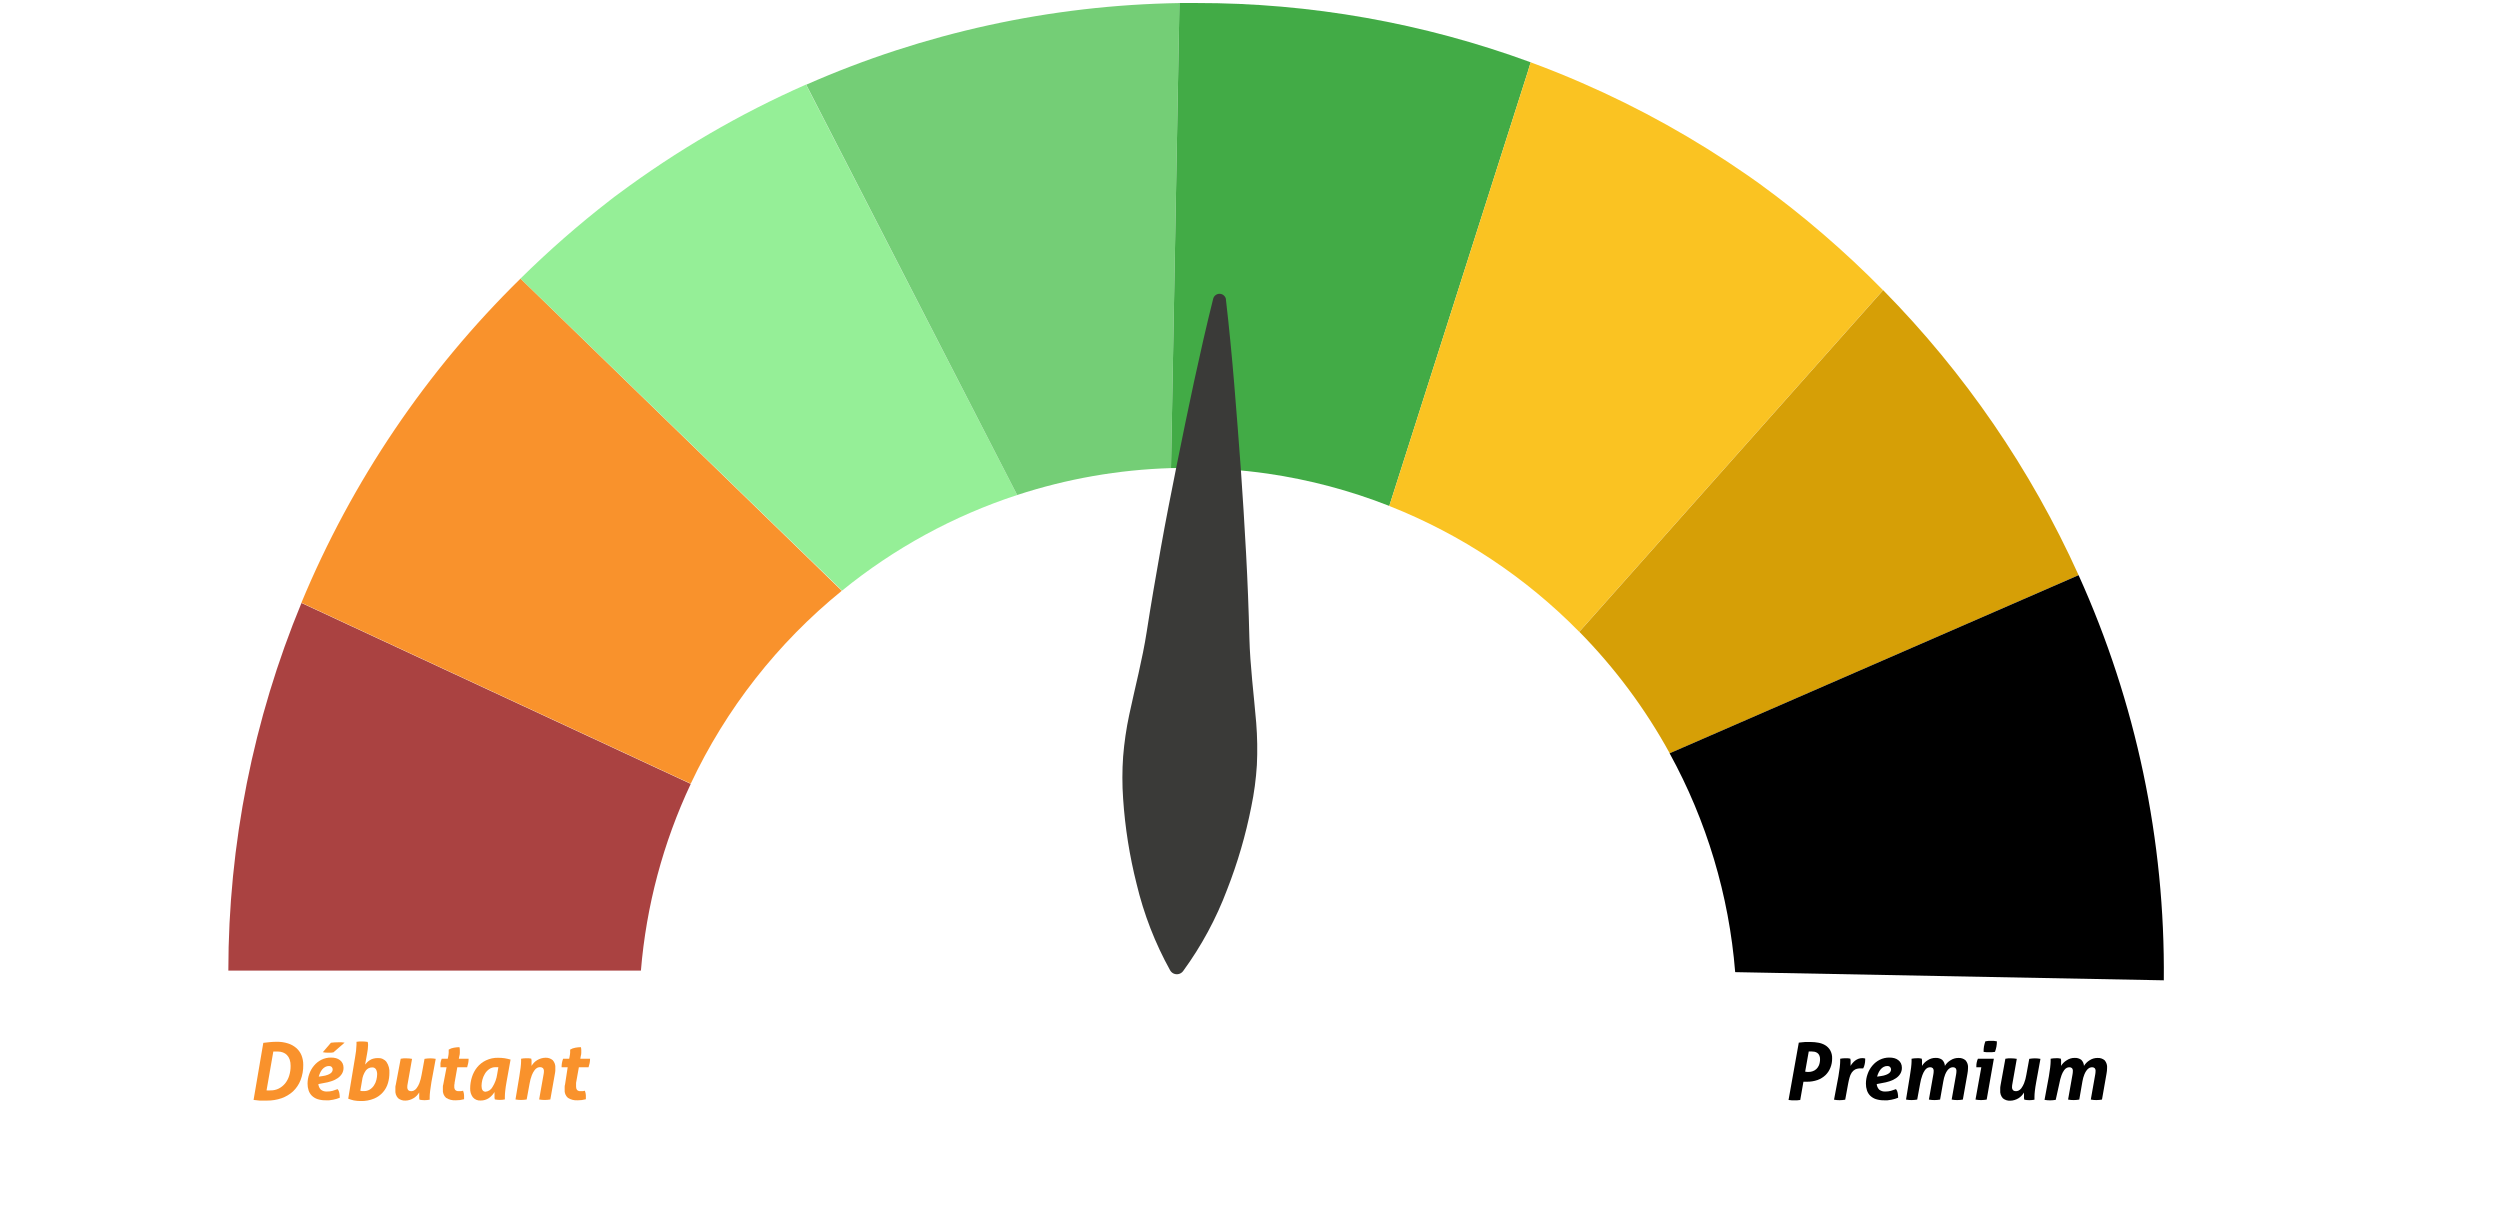
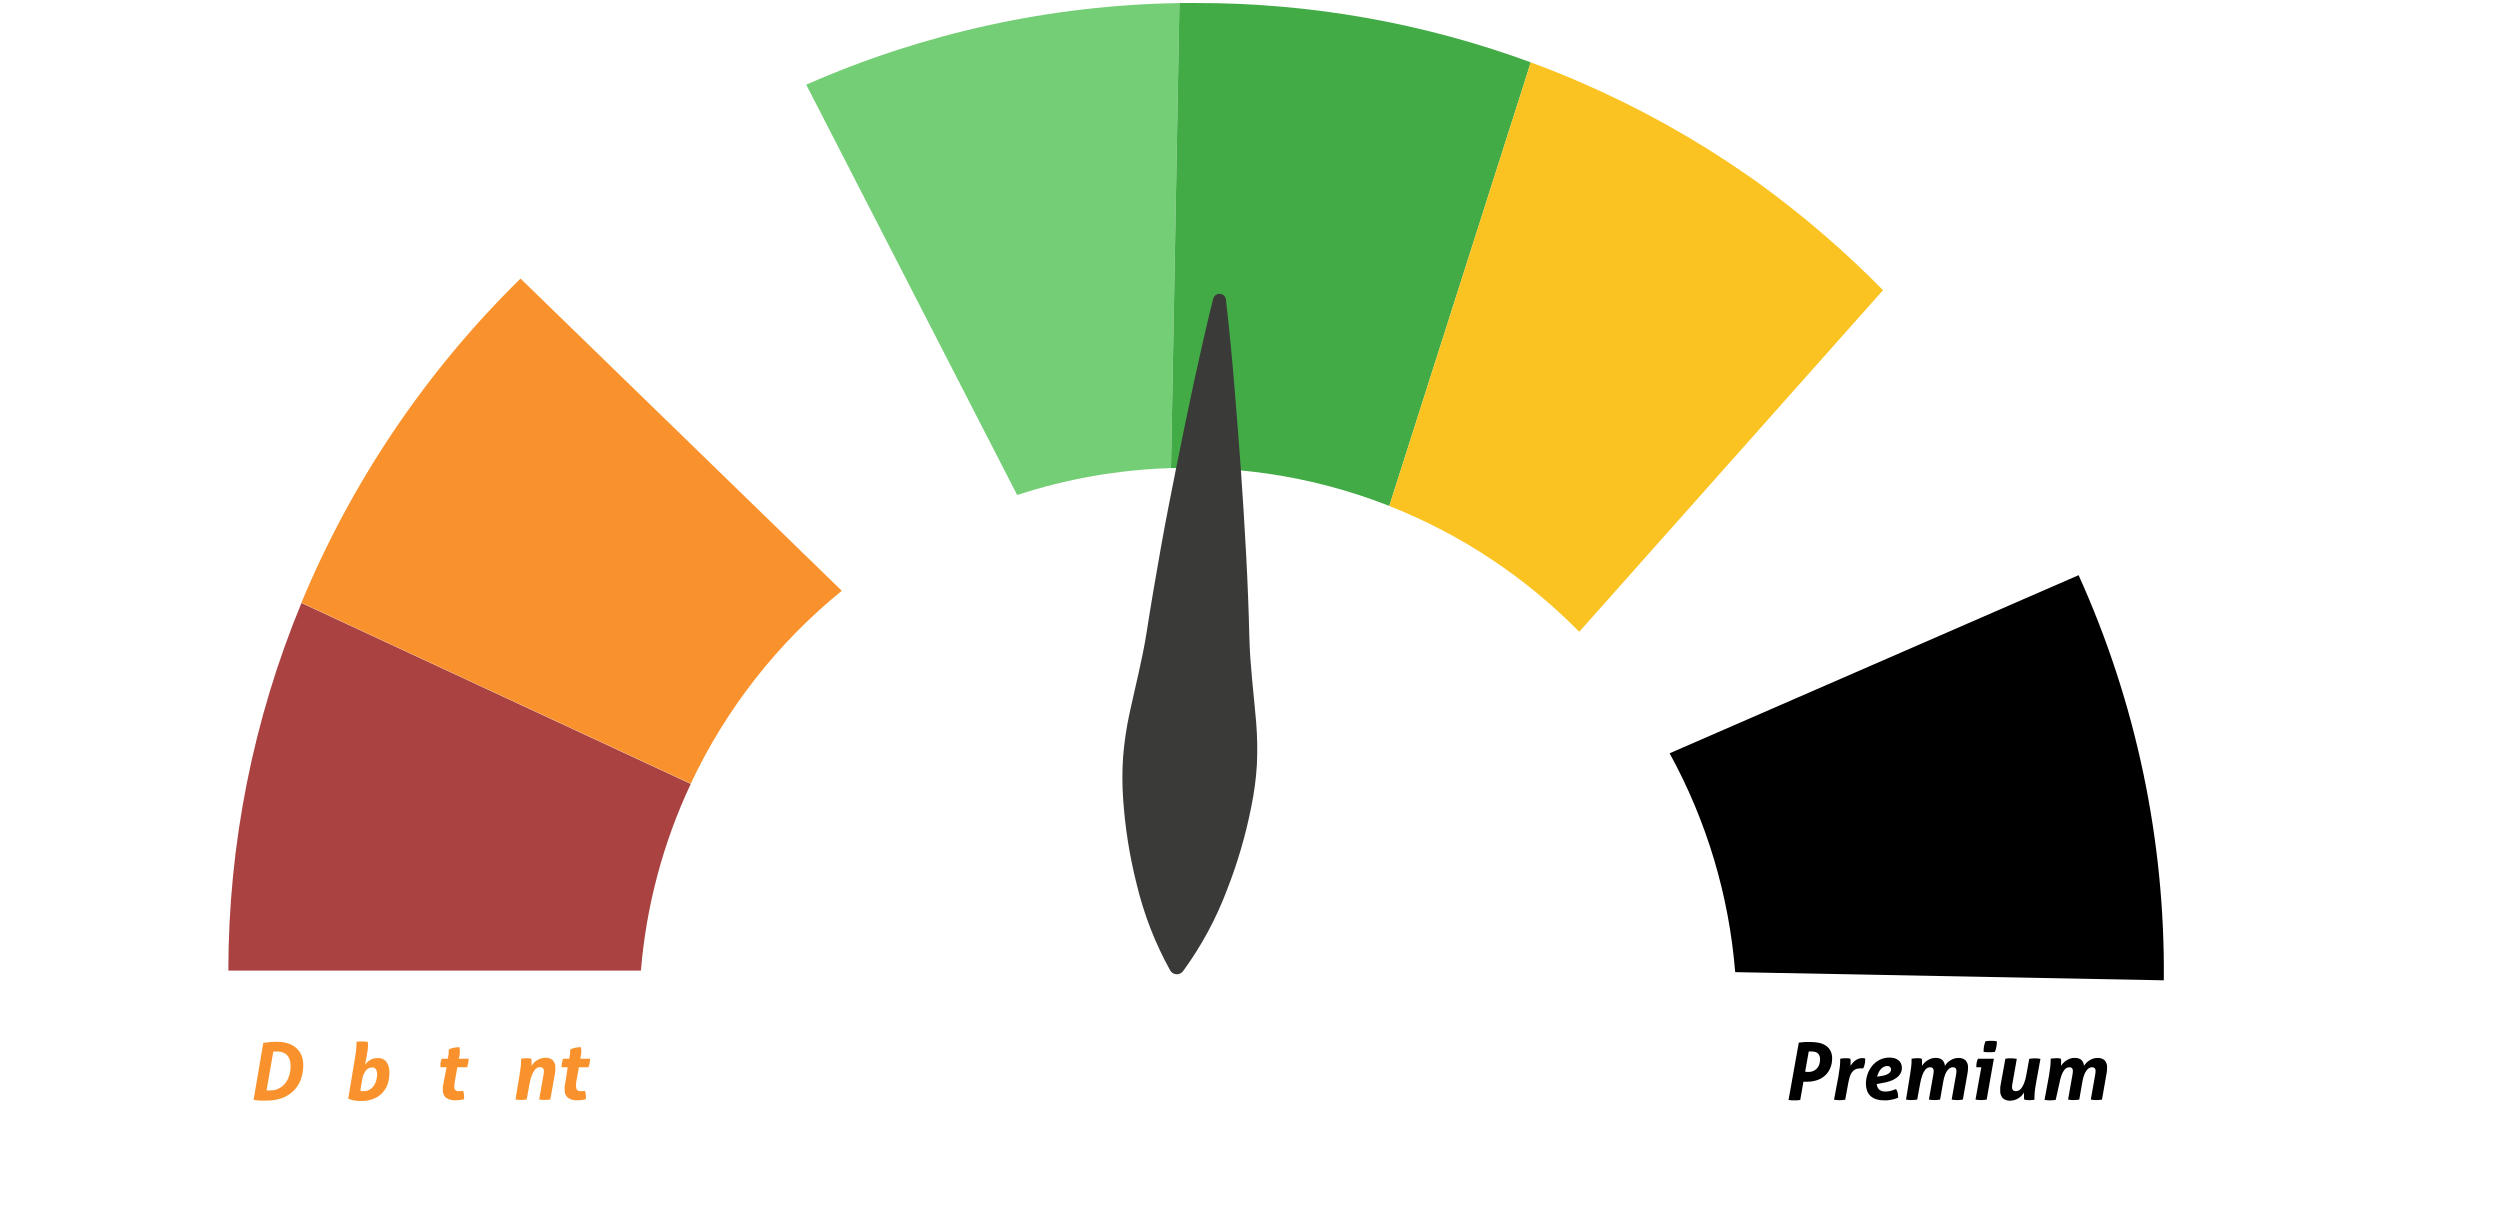
<svg xmlns="http://www.w3.org/2000/svg" width="300" height="145" viewBox="0 0 446 216" fill="none">
  <path d="M46.62 186.419L47.78 186.289C48.196 186.247 48.613 186.228 49.03 186.229C49.708 186.217 50.384 186.314 51.03 186.519C51.57 186.686 52.07 186.962 52.5 187.329C52.91 187.684 53.231 188.129 53.44 188.629C53.66 189.182 53.769 189.773 53.76 190.369C53.777 191.298 53.614 192.221 53.28 193.089C52.984 193.845 52.527 194.527 51.94 195.089C51.342 195.631 50.642 196.05 49.88 196.319C49.044 196.606 48.164 196.748 47.28 196.739C46.74 196.739 46.28 196.739 45.95 196.739L44.88 196.619L46.62 186.419ZM47.2 194.919C47.433 194.938 47.667 194.938 47.9 194.919C48.405 194.93 48.906 194.821 49.36 194.599C49.798 194.38 50.186 194.074 50.5 193.699C50.834 193.287 51.085 192.815 51.24 192.309C51.422 191.733 51.51 191.132 51.5 190.529C51.51 190.142 51.453 189.756 51.33 189.389C51.228 189.094 51.064 188.825 50.85 188.599C50.647 188.387 50.397 188.226 50.12 188.129C49.832 188.024 49.527 187.97 49.22 187.969H48.76H48.41L47.2 194.919Z" fill="#F9922C" />
-   <path d="M56.46 193.789C56.489 194.164 56.648 194.518 56.91 194.789C57.218 195.027 57.602 195.145 57.99 195.119C58.327 195.125 58.664 195.084 58.99 194.999C59.302 194.912 59.609 194.808 59.91 194.689C60.067 194.886 60.17 195.12 60.21 195.369C60.263 195.652 60.29 195.94 60.29 196.229C60.108 196.308 59.921 196.375 59.73 196.429L59.07 196.589L58.39 196.689H57.79C57.288 196.7 56.789 196.629 56.31 196.479C55.937 196.354 55.596 196.149 55.31 195.879C55.041 195.613 54.839 195.288 54.72 194.929C54.587 194.532 54.523 194.117 54.53 193.699C54.531 193.119 54.632 192.544 54.83 191.999C55.016 191.454 55.301 190.949 55.67 190.509C56.032 190.068 56.482 189.708 56.99 189.449C57.536 189.176 58.14 189.039 58.75 189.049C59.044 189.048 59.336 189.085 59.62 189.159C59.874 189.228 60.112 189.347 60.32 189.509C60.518 189.66 60.679 189.855 60.79 190.079C60.906 190.326 60.964 190.596 60.96 190.869C60.969 191.257 60.865 191.639 60.66 191.969C60.457 192.286 60.188 192.556 59.87 192.759C59.523 192.987 59.146 193.165 58.75 193.289C58.323 193.428 57.885 193.532 57.44 193.599L56.46 193.789ZM57.27 192.349C57.568 192.311 57.86 192.238 58.14 192.129C58.333 192.057 58.514 191.96 58.68 191.839C58.796 191.749 58.888 191.632 58.95 191.499C58.998 191.392 59.022 191.276 59.02 191.159C59.022 191.078 59.007 190.998 58.976 190.924C58.945 190.85 58.899 190.784 58.84 190.729C58.778 190.669 58.704 190.624 58.623 190.594C58.542 190.565 58.456 190.553 58.37 190.559C58.137 190.553 57.906 190.608 57.7 190.719C57.498 190.827 57.318 190.973 57.17 191.149C57.013 191.337 56.882 191.545 56.78 191.769C56.675 191.99 56.591 192.221 56.53 192.459L57.27 192.349ZM58.71 186.399C59.131 186.344 59.555 186.317 59.98 186.319H60.61L61.15 186.379L59.15 188.119L58.71 188.179C58.533 188.189 58.357 188.189 58.18 188.179C57.871 188.179 57.563 188.148 57.26 188.089L58.71 186.399Z" fill="#F9922C" />
  <path d="M63.03 188.979C63.172 188.237 63.256 187.485 63.28 186.729V186.469V186.229L63.84 186.169H64.37C64.675 186.173 64.979 186.2 65.28 186.249C65.328 186.425 65.351 186.607 65.35 186.789C65.339 187.296 65.282 187.802 65.18 188.299L64.82 190.299C64.94 190.159 65.06 190.019 65.2 189.879C65.341 189.737 65.499 189.613 65.67 189.509C65.86 189.384 66.07 189.293 66.29 189.239C66.557 189.167 66.833 189.133 67.11 189.139C67.4 189.121 67.689 189.173 67.954 189.292C68.219 189.41 68.451 189.591 68.63 189.819C69.028 190.407 69.214 191.112 69.16 191.819C69.159 192.418 69.075 193.014 68.91 193.589C68.735 194.206 68.424 194.776 68 195.257C67.576 195.738 67.05 196.118 66.46 196.369C65.688 196.691 64.856 196.844 64.02 196.819C63.611 196.82 63.202 196.784 62.8 196.709C62.459 196.631 62.125 196.527 61.8 196.399L63.03 188.979ZM63.96 194.979C64.053 195.013 64.151 195.033 64.25 195.039C64.37 195.049 64.49 195.049 64.61 195.039C64.988 195.053 65.361 194.952 65.68 194.749C65.973 194.561 66.222 194.312 66.41 194.019C66.612 193.714 66.757 193.375 66.84 193.019C66.922 192.692 66.966 192.356 66.97 192.019C66.976 191.723 66.907 191.431 66.77 191.169C66.699 191.049 66.596 190.952 66.472 190.888C66.348 190.825 66.209 190.797 66.07 190.809C65.853 190.808 65.64 190.857 65.445 190.952C65.251 191.048 65.082 191.187 64.95 191.359C64.57 191.897 64.336 192.524 64.27 193.179L63.96 194.979Z" fill="#F9922C" />
-   <path d="M71.18 189.259L71.71 189.189H72.21C72.545 189.188 72.88 189.218 73.21 189.279L72.42 193.759C72.381 193.933 72.361 194.11 72.36 194.289C72.349 194.396 72.359 194.504 72.39 194.607C72.421 194.71 72.472 194.806 72.54 194.889C72.69 195.009 72.878 195.069 73.07 195.059C73.221 195.051 73.37 195.017 73.51 194.959C73.709 194.862 73.881 194.718 74.01 194.539C74.216 194.266 74.385 193.967 74.51 193.649C74.698 193.154 74.835 192.641 74.92 192.119L75.44 189.279C75.77 189.223 76.105 189.193 76.44 189.189C76.775 189.188 77.11 189.218 77.44 189.279L76.67 193.439C76.57 194.039 76.49 194.559 76.44 195.019C76.39 195.479 76.36 195.829 76.36 196.089V196.349C76.356 196.425 76.356 196.502 76.36 196.579C76.05 196.638 75.735 196.668 75.42 196.669C75.128 196.665 74.837 196.635 74.55 196.579C74.55 196.512 74.53 196.422 74.49 196.309C74.476 196.156 74.476 196.002 74.49 195.849C74.49 195.759 74.49 195.679 74.49 195.589C74.49 195.499 74.49 195.399 74.49 195.279C74.368 195.484 74.224 195.675 74.06 195.849C73.889 196.029 73.694 196.184 73.48 196.309C73.262 196.444 73.027 196.548 72.78 196.619C72.538 196.697 72.285 196.738 72.03 196.739C71.552 196.767 71.08 196.613 70.71 196.309C70.533 196.116 70.399 195.888 70.316 195.64C70.234 195.392 70.204 195.129 70.23 194.869C70.221 194.719 70.221 194.569 70.23 194.419C70.23 194.259 70.23 194.089 70.3 193.909L71.18 189.259Z" fill="#F9922C" />
  <path d="M79.38 190.779H78.29C78.275 190.529 78.275 190.278 78.29 190.029C78.335 189.765 78.409 189.506 78.51 189.259H79.59L79.68 188.829C79.725 188.608 79.752 188.384 79.76 188.159C79.76 187.949 79.76 187.769 79.76 187.629C80.041 187.455 80.354 187.34 80.68 187.289C81.01 187.229 81.345 187.195 81.68 187.189C81.732 187.364 81.755 187.546 81.75 187.729C81.76 187.892 81.76 188.056 81.75 188.219C81.75 188.392 81.72 188.582 81.66 188.789L81.57 189.259H83.32C83.324 189.517 83.301 189.775 83.25 190.029C83.203 190.282 83.14 190.533 83.06 190.779H81.3L80.81 193.569C80.81 193.699 80.81 193.819 80.76 193.929C80.751 194.038 80.751 194.149 80.76 194.259C80.746 194.466 80.806 194.672 80.93 194.839C81.013 194.918 81.112 194.979 81.221 195.015C81.33 195.051 81.446 195.063 81.56 195.049C81.703 195.065 81.847 195.065 81.99 195.049L82.33 194.979C82.463 195.319 82.524 195.683 82.51 196.049V196.279C82.51 196.349 82.51 196.429 82.51 196.499C82.035 196.631 81.543 196.695 81.05 196.689C80.432 196.734 79.815 196.58 79.29 196.249C79.086 196.066 78.928 195.837 78.829 195.582C78.73 195.326 78.693 195.051 78.72 194.779C78.711 194.632 78.711 194.485 78.72 194.339C78.72 194.189 78.72 194.029 78.79 193.849L79.38 190.779Z" fill="#F9922C" />
-   <path d="M90.1 193.399C89.99 193.989 89.92 194.519 89.87 194.969C89.828 195.324 89.804 195.681 89.8 196.039V196.299C89.8 196.369 89.8 196.449 89.8 196.529C89.209 196.649 88.6 196.649 88.01 196.529C88.01 196.455 87.99 196.365 87.95 196.259C87.95 196.159 87.95 196.009 87.95 195.799V195.529C87.95 195.439 87.95 195.329 87.95 195.209C87.692 195.632 87.352 195.999 86.95 196.289C86.513 196.583 85.997 196.737 85.47 196.729C85.207 196.748 84.942 196.705 84.699 196.602C84.456 196.5 84.24 196.341 84.07 196.139C83.74 195.683 83.575 195.13 83.6 194.569C83.6 193.873 83.708 193.181 83.92 192.519C84.122 191.882 84.44 191.288 84.86 190.769C85.286 190.251 85.823 189.834 86.43 189.549C87.107 189.227 87.85 189.07 88.6 189.089C88.988 189.088 89.376 189.115 89.76 189.169C90.117 189.229 90.471 189.309 90.82 189.409L90.1 193.399ZM88.64 190.769H88.4H88.16C87.75 190.756 87.347 190.875 87.01 191.109C86.693 191.33 86.427 191.617 86.23 191.949C86.022 192.29 85.867 192.661 85.77 193.049C85.684 193.396 85.637 193.751 85.63 194.109C85.63 194.775 85.86 195.125 86.32 195.159C86.582 195.136 86.835 195.049 87.055 194.904C87.275 194.759 87.456 194.561 87.58 194.329C88.027 193.626 88.317 192.834 88.43 192.009L88.64 190.769Z" fill="#F9922C" />
  <path d="M92.39 192.389C92.49 191.799 92.57 191.279 92.62 190.819C92.67 190.359 92.7 190.009 92.7 189.749V189.489C92.704 189.412 92.704 189.335 92.7 189.259C93.006 189.199 93.318 189.169 93.63 189.169H94.06L94.51 189.239C94.51 189.305 94.53 189.395 94.57 189.509C94.582 189.662 94.582 189.816 94.57 189.969V190.229C94.57 190.309 94.57 190.419 94.57 190.539C94.692 190.334 94.836 190.143 95 189.969C95.17 189.789 95.366 189.634 95.58 189.509C96.019 189.244 96.518 189.096 97.03 189.079C97.508 189.05 97.98 189.204 98.35 189.509C98.525 189.702 98.657 189.931 98.738 190.179C98.819 190.427 98.847 190.689 98.82 190.949C98.829 191.099 98.829 191.249 98.82 191.399C98.82 191.559 98.77 191.729 98.75 191.909L97.93 196.539C97.6 196.595 97.265 196.625 96.93 196.629C96.595 196.63 96.26 196.6 95.93 196.539L96.72 192.059C96.759 191.885 96.779 191.707 96.78 191.529C96.791 191.422 96.781 191.314 96.75 191.211C96.719 191.108 96.668 191.012 96.6 190.929C96.45 190.809 96.261 190.748 96.07 190.759C95.919 190.766 95.77 190.8 95.63 190.859C95.431 190.955 95.259 191.099 95.13 191.279C94.922 191.554 94.753 191.857 94.63 192.179C94.438 192.669 94.301 193.179 94.22 193.699L93.7 196.539C93.37 196.595 93.035 196.625 92.7 196.629C92.365 196.63 92.03 196.6 91.7 196.539L92.39 192.389Z" fill="#F9922C" />
  <path d="M101.03 190.779H99.94C99.94 190.527 99.96 190.277 100 190.029C100.046 189.766 100.116 189.508 100.21 189.259H101.3L101.38 188.829C101.428 188.608 101.459 188.384 101.47 188.159C101.47 187.949 101.47 187.769 101.47 187.629C101.752 187.457 102.064 187.342 102.39 187.289C102.72 187.229 103.055 187.196 103.39 187.189C103.437 187.365 103.461 187.546 103.46 187.729C103.474 187.892 103.474 188.056 103.46 188.219C103.46 188.392 103.43 188.582 103.37 188.789L103.29 189.259H105.03C105.029 189.517 105.006 189.774 104.96 190.029C104.91 190.269 104.84 190.519 104.76 190.779H103.03L102.53 193.569C102.53 193.699 102.53 193.819 102.53 193.929C102.53 194.039 102.53 194.149 102.53 194.259C102.521 194.465 102.581 194.67 102.7 194.839C102.785 194.919 102.886 194.979 102.997 195.015C103.107 195.052 103.225 195.063 103.34 195.049C103.48 195.065 103.621 195.065 103.76 195.049L104.1 194.979C104.233 195.319 104.294 195.683 104.28 196.049V196.279C104.285 196.352 104.285 196.425 104.28 196.499C103.805 196.631 103.313 196.695 102.82 196.689C102.205 196.734 101.591 196.58 101.07 196.249C100.862 196.068 100.701 195.841 100.6 195.585C100.499 195.329 100.462 195.052 100.49 194.779C100.481 194.632 100.481 194.485 100.49 194.339C100.49 194.189 100.49 194.029 100.56 193.849L101.03 190.779Z" fill="#F9922C" />
  <path d="M321.1 186.379L321.68 186.319L322.21 186.269H322.73H323.3C323.726 186.271 324.151 186.311 324.57 186.389C324.999 186.458 325.413 186.603 325.79 186.819C326.164 187.039 326.476 187.348 326.7 187.719C326.959 188.172 327.083 188.688 327.06 189.209C327.068 189.777 326.962 190.341 326.75 190.869C326.554 191.366 326.254 191.816 325.87 192.189C325.464 192.572 324.985 192.868 324.46 193.059C323.853 193.27 323.213 193.375 322.57 193.369H322.2H321.93L321.36 196.629L320.83 196.689H319.83L319.27 196.629L321.1 186.379ZM322.24 191.569C322.451 191.609 322.666 191.626 322.88 191.619C323.115 191.616 323.348 191.576 323.57 191.499C323.812 191.421 324.034 191.291 324.22 191.119C324.432 190.924 324.599 190.685 324.71 190.419C324.843 190.064 324.908 189.688 324.9 189.309C324.907 189.078 324.859 188.848 324.76 188.639C324.685 188.469 324.564 188.324 324.41 188.219C324.262 188.119 324.095 188.047 323.92 188.009C323.749 187.978 323.575 187.961 323.4 187.959H323.19H322.88L322.24 191.569Z" fill="black" />
  <path d="M328.19 192.389C328.29 191.799 328.37 191.279 328.42 190.819C328.47 190.359 328.5 190.009 328.5 189.749V189.489C328.5 189.419 328.5 189.339 328.5 189.259C328.807 189.199 329.118 189.169 329.43 189.169H329.85L330.3 189.239C330.3 189.305 330.32 189.395 330.36 189.509C330.374 189.662 330.374 189.816 330.36 189.969C330.365 190.055 330.365 190.142 330.36 190.229C330.36 190.309 330.36 190.419 330.36 190.539C330.457 190.359 330.575 190.191 330.71 190.039C330.849 189.871 331.007 189.72 331.18 189.589C331.359 189.457 331.554 189.349 331.76 189.269C331.984 189.187 332.222 189.147 332.46 189.149C332.633 189.148 332.804 189.172 332.97 189.219C332.975 189.259 332.975 189.299 332.97 189.339V189.459C332.971 189.735 332.937 190.01 332.87 190.279C332.823 190.528 332.735 190.768 332.61 190.989H332.42H332.17C331.826 190.968 331.483 191.034 331.17 191.179C330.924 191.313 330.715 191.505 330.56 191.739C330.387 192.006 330.258 192.3 330.18 192.609C330.08 192.949 330 193.329 329.92 193.739L329.4 196.579C329.07 196.635 328.735 196.665 328.4 196.669C328.065 196.671 327.73 196.641 327.4 196.579L328.19 192.389Z" fill="black" />
  <path d="M335.03 193.789C335.059 194.164 335.218 194.518 335.48 194.789C335.787 195.027 336.172 195.145 336.56 195.119C336.897 195.125 337.234 195.084 337.56 194.999C337.872 194.912 338.179 194.808 338.48 194.689C338.637 194.886 338.74 195.12 338.78 195.369C338.833 195.652 338.859 195.94 338.86 196.229C338.678 196.308 338.491 196.375 338.3 196.429L337.64 196.589L336.96 196.689H336.36C335.858 196.7 335.358 196.629 334.88 196.479C334.507 196.354 334.166 196.149 333.88 195.879C333.611 195.613 333.409 195.288 333.29 194.929C333.157 194.532 333.093 194.117 333.1 193.699C333.101 193.119 333.202 192.544 333.4 191.999C333.586 191.454 333.871 190.949 334.24 190.509C334.602 190.068 335.052 189.708 335.56 189.449C336.106 189.176 336.71 189.039 337.32 189.049C337.613 189.048 337.906 189.085 338.19 189.159C338.444 189.228 338.682 189.347 338.89 189.509C339.088 189.66 339.249 189.855 339.36 190.079C339.476 190.326 339.534 190.596 339.53 190.869C339.539 191.257 339.434 191.639 339.23 191.969C339.027 192.286 338.758 192.556 338.44 192.759C338.093 192.987 337.716 193.165 337.32 193.289C336.893 193.428 336.454 193.532 336.01 193.599L335.03 193.789ZM335.84 192.349C336.138 192.311 336.43 192.238 336.71 192.129C336.902 192.057 337.084 191.96 337.25 191.839C337.366 191.748 337.458 191.632 337.52 191.499C337.568 191.392 337.592 191.276 337.59 191.159C337.592 191.078 337.577 190.998 337.546 190.924C337.515 190.85 337.469 190.784 337.41 190.729C337.348 190.669 337.274 190.624 337.193 190.594C337.112 190.565 337.026 190.553 336.94 190.559C336.707 190.553 336.476 190.608 336.27 190.719C336.068 190.827 335.888 190.973 335.74 191.149C335.583 191.337 335.451 191.545 335.35 191.769C335.245 191.99 335.161 192.221 335.1 192.459L335.84 192.349Z" fill="black" />
  <path d="M340.95 192.388C341.05 191.798 341.13 191.278 341.18 190.818C341.23 190.358 341.26 190.008 341.26 189.748V189.488C341.265 189.411 341.265 189.335 341.26 189.258C341.567 189.198 341.878 189.168 342.19 189.168H342.62L343.07 189.238C343.07 189.305 343.09 189.395 343.13 189.508C343.143 189.661 343.143 189.815 343.13 189.968V190.228C343.13 190.308 343.13 190.418 343.13 190.538C343.373 190.125 343.717 189.78 344.13 189.538C344.548 189.253 345.044 189.102 345.55 189.108C345.966 189.083 346.379 189.199 346.72 189.438C347.022 189.727 347.201 190.121 347.22 190.538C347.463 190.125 347.807 189.781 348.22 189.538C348.638 189.261 349.129 189.115 349.63 189.118C350.095 189.085 350.555 189.236 350.91 189.538C351.075 189.727 351.199 189.948 351.275 190.187C351.35 190.427 351.376 190.679 351.35 190.928C351.348 191.264 351.315 191.599 351.25 191.928L350.43 196.558C350.1 196.615 349.766 196.645 349.43 196.648C349.095 196.65 348.76 196.62 348.43 196.558L349.22 192.078C349.259 191.88 349.279 191.68 349.28 191.478C349.298 191.284 349.241 191.091 349.12 190.938C349.055 190.881 348.979 190.838 348.896 190.81C348.814 190.783 348.727 190.772 348.64 190.778C348.492 190.785 348.346 190.819 348.21 190.878C348.027 190.972 347.864 191.101 347.73 191.258C347.543 191.495 347.391 191.757 347.28 192.038C347.115 192.453 346.998 192.886 346.93 193.328L346.36 196.558C346.03 196.615 345.695 196.645 345.36 196.648C345.025 196.65 344.69 196.62 344.36 196.558L345.15 192.078C345.189 191.88 345.209 191.68 345.21 191.478C345.228 191.284 345.171 191.091 345.05 190.938C344.985 190.881 344.909 190.838 344.826 190.81C344.744 190.783 344.657 190.772 344.57 190.778C344.419 190.786 344.27 190.82 344.13 190.878C343.938 190.976 343.773 191.12 343.65 191.298C343.457 191.576 343.302 191.879 343.19 192.198C343.007 192.69 342.873 193.2 342.79 193.718L342.27 196.558C341.94 196.614 341.605 196.644 341.27 196.648C340.935 196.65 340.6 196.619 340.27 196.558L340.95 192.388Z" fill="black" />
  <path d="M353.73 190.779H352.84C352.845 190.752 352.845 190.725 352.84 190.699V190.599C352.837 190.367 352.86 190.135 352.91 189.909C352.954 189.684 353.025 189.466 353.12 189.259H355.97L354.69 196.559C354.36 196.615 354.025 196.646 353.69 196.649C353.355 196.649 353.02 196.619 352.69 196.559L353.73 190.779ZM354.14 188.029C354.129 187.714 354.149 187.399 354.2 187.089C354.259 186.769 354.343 186.455 354.45 186.149C354.628 186.111 354.809 186.084 354.99 186.069H355.5H356C356.172 186.084 356.342 186.111 356.51 186.149C356.515 186.467 356.488 186.785 356.43 187.099C356.369 187.415 356.282 187.726 356.17 188.029C355.995 188.06 355.818 188.08 355.64 188.089H354.64C354.472 188.08 354.305 188.06 354.14 188.029Z" fill="black" />
  <path d="M358.03 189.259L358.56 189.189H359.07C359.405 189.188 359.74 189.218 360.07 189.279L359.28 193.759C359.241 193.933 359.221 194.11 359.22 194.289C359.207 194.396 359.218 194.506 359.251 194.609C359.284 194.712 359.338 194.808 359.41 194.889C359.555 195.01 359.741 195.07 359.93 195.059C360.081 195.051 360.23 195.017 360.37 194.959C360.572 194.863 360.747 194.719 360.88 194.539C361.079 194.263 361.244 193.964 361.37 193.649C361.563 193.155 361.7 192.642 361.78 192.119L362.3 189.279C362.63 189.223 362.965 189.193 363.3 189.189C363.635 189.188 363.97 189.218 364.3 189.279L363.54 193.439C363.43 194.039 363.35 194.559 363.3 195.019C363.258 195.374 363.234 195.731 363.23 196.089V196.349C363.225 196.425 363.225 196.502 363.23 196.579C362.923 196.638 362.612 196.669 362.3 196.669C362.004 196.666 361.71 196.636 361.42 196.579C361.42 196.512 361.4 196.422 361.36 196.309C361.347 196.156 361.347 196.002 361.36 195.849V195.609C361.36 195.529 361.36 195.419 361.36 195.299C361.238 195.504 361.094 195.695 360.93 195.869C360.761 196.046 360.569 196.201 360.36 196.329C360.141 196.462 359.906 196.566 359.66 196.639C359.414 196.718 359.158 196.758 358.9 196.759C358.421 196.787 357.95 196.633 357.58 196.329C357.405 196.135 357.273 195.907 357.192 195.659C357.111 195.411 357.083 195.148 357.11 194.889C357.1 194.739 357.1 194.589 357.11 194.439C357.11 194.279 357.16 194.109 357.18 193.929L358.03 189.259Z" fill="black" />
  <path d="M365.81 192.388C365.91 191.798 365.99 191.278 366.04 190.818C366.09 190.358 366.12 190.008 366.12 189.748V189.488C366.124 189.411 366.124 189.335 366.12 189.258C366.43 189.198 366.745 189.168 367.06 189.168H367.48L367.93 189.238C367.93 189.305 367.95 189.395 367.99 189.508C368.004 189.661 368.004 189.815 367.99 189.968C367.99 190.058 367.99 190.138 367.99 190.228C367.997 190.331 367.997 190.435 367.99 190.538C368.232 190.125 368.577 189.78 368.99 189.538C369.408 189.253 369.904 189.102 370.41 189.108C370.826 189.083 371.238 189.199 371.58 189.438C371.882 189.727 372.06 190.121 372.08 190.538C372.329 190.13 372.672 189.787 373.08 189.538C373.498 189.261 373.989 189.115 374.49 189.118C374.958 189.084 375.421 189.235 375.78 189.538C375.941 189.729 376.062 189.951 376.136 190.19C376.21 190.428 376.235 190.679 376.21 190.928C376.208 191.264 376.175 191.599 376.11 191.928L375.3 196.558C374.97 196.614 374.635 196.644 374.3 196.648C373.965 196.65 373.63 196.62 373.3 196.558L374.09 192.078C374.128 191.88 374.148 191.68 374.15 191.478C374.162 191.382 374.153 191.284 374.126 191.192C374.098 191.099 374.052 191.012 373.99 190.938C373.924 190.881 373.848 190.838 373.766 190.81C373.684 190.783 373.597 190.772 373.51 190.778C373.362 190.786 373.216 190.82 373.08 190.878C372.9 190.972 372.74 191.101 372.61 191.258C372.423 191.495 372.271 191.757 372.16 192.038C371.991 192.453 371.87 192.886 371.8 193.328L371.24 196.558C370.91 196.615 370.575 196.645 370.24 196.648C369.905 196.65 369.57 196.619 369.24 196.558L370.03 192.078C370.068 191.88 370.088 191.68 370.09 191.478C370.102 191.382 370.093 191.284 370.066 191.192C370.038 191.099 369.992 191.012 369.93 190.938C369.865 190.881 369.788 190.838 369.706 190.81C369.624 190.783 369.537 190.772 369.45 190.778C369.302 190.786 369.156 190.82 369.02 190.878C368.827 190.976 368.662 191.12 368.54 191.298C368.343 191.575 368.185 191.878 368.07 192.198C367.892 192.692 367.758 193.201 367.67 193.718L367.03 196.608C366.7 196.664 366.365 196.694 366.03 196.698C365.695 196.7 365.36 196.669 365.03 196.608L365.81 192.388Z" fill="black" />
  <path d="M123.03 140.128C118.091 150.634 115.073 161.939 114.12 173.508H40.37C40.376 150.957 44.817 128.626 53.44 107.788L123.03 140.128Z" fill="#AA4241" />
  <path d="M92.6 49.798L150.03 105.608C138.551 114.924 129.322 126.71 123.03 140.088L53.43 107.748C62.463 85.997 75.784 66.288 92.6 49.798Z" fill="#F9922C" />
-   <path d="M181.38 88.488C169.987 92.218 159.378 98.011 150.08 105.578L92.59 49.798C97.639 44.816 102.982 40.141 108.59 35.798C109.11 35.398 109.59 35.008 110.14 34.628C120.537 26.89 131.771 20.346 143.63 15.118L181.38 88.488Z" fill="#95EF97" />
  <path d="M210.39 0.548L208.88 83.678C199.531 83.958 190.27 85.578 181.38 88.488L143.67 15.138C164.713 5.87 187.399 0.909 210.39 0.548Z" fill="#74CE76" />
  <path d="M273.18 11.139C273.18 11.139 273.18 11.229 273.13 11.289C273.08 11.349 273.13 11.459 273.04 11.569L272.94 11.889C272.88 12.109 272.79 12.389 272.7 12.699L247.9 90.439C240.909 87.69 233.624 85.754 226.19 84.669C221.461 83.991 216.688 83.657 211.91 83.669H211.79C210.79 83.669 209.85 83.669 208.88 83.669L210.39 0.539C211.39 0.539 212.39 0.539 213.34 0.539C233.757 0.506 254.017 4.095 273.18 11.139Z" fill="#42AB46" />
  <path d="M336.16 51.869L281.85 112.939C272.265 103.182 260.745 95.539 248.03 90.499C247.985 90.483 247.941 90.463 247.9 90.439L272.7 12.699C272.79 12.389 272.88 12.109 272.94 11.889L273.04 11.569C273.04 11.459 273.11 11.359 273.13 11.289C273.15 11.219 273.13 11.179 273.18 11.139C276.267 12.279 279.317 13.505 282.33 14.819C292.667 19.315 302.538 24.814 311.8 31.239L312.62 31.809L314.03 32.809C321.92 38.541 329.322 44.916 336.16 51.869Z" fill="#FAC322" />
-   <path d="M371.12 102.818L298.03 134.658C293.671 126.708 288.233 119.398 281.87 112.938L336.18 51.868C350.747 66.653 362.576 83.903 371.12 102.818Z" fill="#D69F06" />
  <path d="M386.35 175.239L309.73 173.779C308.631 160.057 304.636 146.724 298.01 134.659L371.12 102.819C381.401 125.564 386.599 150.278 386.35 175.239Z" fill="black" />
  <path d="M218.69 53.499C219.87 63.629 220.6 73.719 221.36 83.819C221.713 88.859 222.027 93.903 222.3 98.949C222.573 103.996 222.77 109.032 222.89 114.059C223.02 119.059 223.69 124.159 224.11 129.209C224.31 131.717 224.35 134.236 224.23 136.749C224.075 139.26 223.741 141.756 223.23 144.219C222.234 149.271 220.788 154.224 218.91 159.019C216.957 164.217 214.306 169.126 211.03 173.609C210.808 173.901 210.479 174.093 210.116 174.144C209.752 174.194 209.384 174.099 209.09 173.879C208.944 173.767 208.822 173.628 208.73 173.469C206.035 168.613 204.017 163.411 202.73 158.009C201.469 153.019 200.663 147.925 200.32 142.789C200.145 140.279 200.145 137.759 200.32 135.249C200.52 132.738 200.884 130.243 201.41 127.779C202.46 122.829 203.77 117.889 204.54 112.909C205.31 107.929 206.17 102.969 207.05 97.999C207.93 93.029 208.92 88.079 209.91 83.109C211.91 73.199 213.96 63.279 216.42 53.389C216.489 53.128 216.647 52.898 216.866 52.74C217.085 52.582 217.352 52.505 217.622 52.521C217.892 52.538 218.148 52.647 218.346 52.831C218.544 53.015 218.673 53.261 218.71 53.529L218.69 53.499Z" fill="#3A3A38" />
</svg>